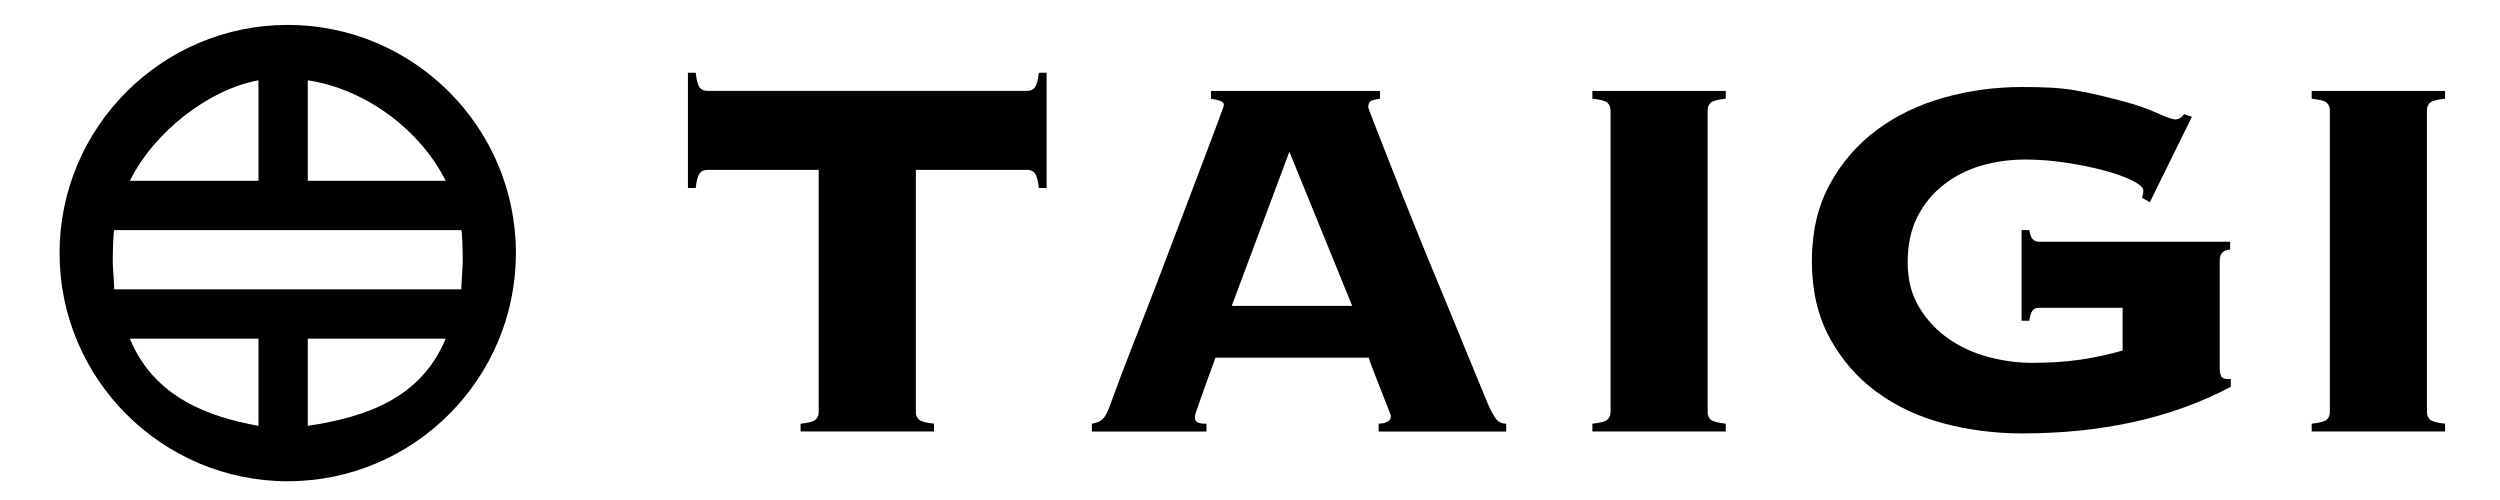
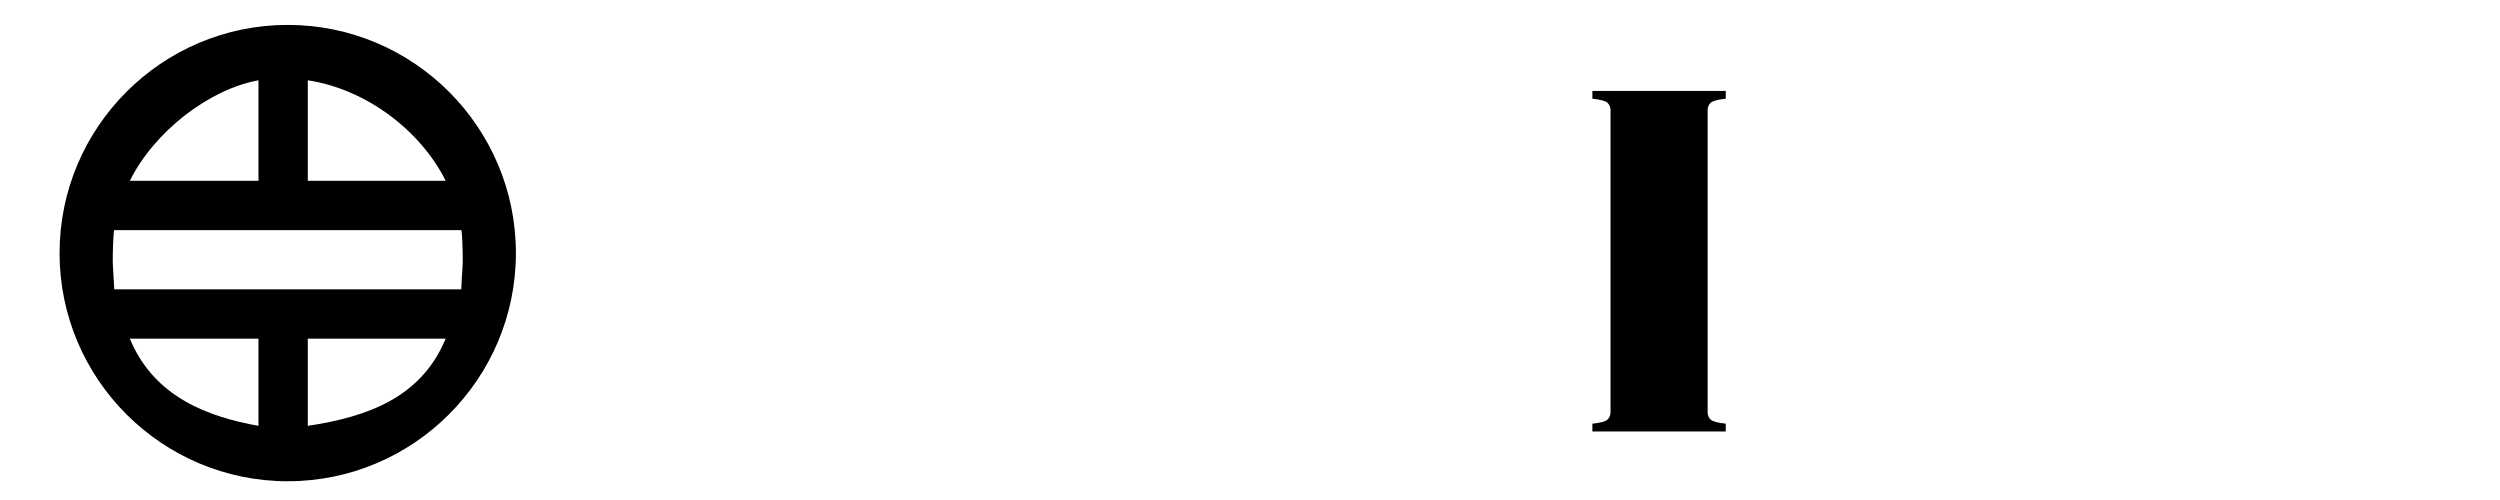
<svg xmlns="http://www.w3.org/2000/svg" version="1.1" id="レイヤー_1" x="0px" y="0px" viewBox="0 0 800 160" style="enable-background:new 0 0 800 160;" xml:space="preserve">
  <g>
    <path d="M92.08,7.97c-40.26,0-73.02,32.76-73.02,73.02S51.82,154,92.08,154c40.26,0,73.01-32.76,73.01-73.02   S132.34,7.97,92.08,7.97z M142.61,57.86H98.49V25.7C117.44,28.55,134.78,42.07,142.61,57.86z M148.08,83.11   c0,2.36-0.2,3.16-0.48,9.47H36.56c-0.29-6.31-0.48-7.11-0.48-9.47c0-2.36,0.2-9.47,0.48-9.47H147.6   C147.89,73.64,148.08,80.75,148.08,83.11z M82.71,25.7v32.16H41.55C49.38,42.07,66.92,28.55,82.71,25.7z M41.55,108.37h41.16v27.9   C66.92,133.41,49.38,127.31,41.55,108.37z M98.49,136.27v-27.9h44.12C134.78,127.31,117.44,133.41,98.49,136.27z" />
    <g>
-       <path d="M256.18,135.58c2.62-0.28,4.25-0.72,4.87-1.34c0.62-0.62,0.93-1.41,0.93-2.38V54.36h-35.63c-1.11,0-1.94,0.38-2.49,1.14    c-0.55,0.76-0.97,2.31-1.24,4.66h-2.48V23.28h2.48c0.27,2.35,0.69,3.91,1.24,4.66c0.55,0.76,1.38,1.14,2.49,1.14h102.35    c1.1,0,1.93-0.38,2.49-1.14c0.55-0.76,0.97-2.31,1.24-4.66h2.49v36.88h-2.49c-0.27-2.35-0.69-3.9-1.24-4.66    c-0.55-0.76-1.39-1.14-2.49-1.14h-35.63v77.49c0,0.97,0.31,1.76,0.93,2.38c0.62,0.62,2.24,1.07,4.87,1.34v2.49h-42.68V135.58z" />
-       <path d="M382.35,133.51c0,0.69,0.24,1.21,0.72,1.56c0.48,0.35,1.48,0.52,3,0.52v2.49h-36.67v-2.49c1.52-0.28,2.62-0.72,3.32-1.34    c0.69-0.62,1.38-1.76,2.07-3.42c0.27-0.69,0.96-2.55,2.07-5.6c1.1-3.04,2.55-6.87,4.35-11.5c1.79-4.63,3.8-9.77,6.01-15.43    c2.21-5.66,4.42-11.43,6.63-17.3c2.21-5.87,4.38-11.6,6.53-17.2c2.14-5.6,4.04-10.6,5.69-15.02c1.66-4.42,3-8.01,4.04-10.77    c1.04-2.76,1.55-4.21,1.55-4.35c0-0.69-0.45-1.17-1.35-1.45c-0.9-0.27-1.83-0.48-2.8-0.62v-2.49h54.08v2.49    c-1.11,0.14-2,0.35-2.7,0.62c-0.69,0.28-1.04,0.97-1.04,2.07c0,0.28,0.66,2.07,1.97,5.39c1.31,3.31,3,7.63,5.08,12.95    c2.07,5.32,4.45,11.33,7.15,18.02c2.69,6.7,5.49,13.54,8.39,20.51c2.9,6.98,5.7,13.78,8.39,20.41c2.7,6.63,5.15,12.57,7.35,17.82    c1.11,2.49,2.04,4.14,2.8,4.97c0.76,0.83,1.76,1.24,3,1.24v2.49h-40.82v-2.49c2.62-0.13,3.94-0.97,3.94-2.48    c0-0.14-0.35-1.07-1.04-2.8c-0.69-1.72-1.45-3.66-2.28-5.8c-0.83-2.14-1.63-4.18-2.38-6.11c-0.76-1.93-1.21-3.25-1.35-3.94h-49.1    c-1.38,3.73-2.49,6.77-3.32,9.12c-0.83,2.35-1.49,4.21-1.97,5.59c-0.49,1.38-0.83,2.38-1.04,3.01    C382.46,132.78,382.35,133.23,382.35,133.51z M432.7,97.87l-20.1-49.31l-18.44,49.31H432.7z" />
      <path d="M509.56,135.58c2.62-0.28,4.25-0.72,4.87-1.34c0.62-0.62,0.94-1.41,0.94-2.38V35.3c0-0.96-0.31-1.76-0.94-2.38    c-0.62-0.62-2.25-1.06-4.87-1.34v-2.49h42.68v2.49c-2.62,0.28-4.25,0.72-4.87,1.34c-0.62,0.62-0.93,1.42-0.93,2.38v96.55    c0,0.97,0.31,1.76,0.93,2.38c0.62,0.62,2.25,1.07,4.87,1.34v2.49h-42.68V135.58z" />
-       <path d="M652.51,98.49c-1.11,0-1.86,0.38-2.28,1.14c-0.41,0.76-0.69,1.76-0.83,3h-2.49v-29h2.49c0.28,2.49,1.31,3.73,3.11,3.73    h61.12v2.49c-2.21,0.14-3.32,1.31-3.32,3.52v34.39c0,0.97,0.14,1.8,0.42,2.49c0.27,0.69,0.97,1.04,2.07,1.04h1.04v2.49    c-18.79,9.94-41.02,14.91-66.71,14.91c-8.7,0-17.09-1.06-25.17-3.21c-8.08-2.14-15.23-5.49-21.44-10.05    c-6.22-4.56-11.22-10.33-15.02-17.3c-3.8-6.97-5.7-15.15-5.7-24.55c0-9.39,1.9-17.57,5.7-24.55c3.8-6.98,8.81-12.78,15.02-17.41    c6.22-4.63,13.37-8.08,21.44-10.36c8.08-2.28,16.47-3.42,25.17-3.42c3.45,0,6.49,0.07,9.12,0.21c2.62,0.14,5.18,0.42,7.66,0.83    c2.49,0.42,5.04,0.93,7.67,1.56c2.62,0.62,5.73,1.42,9.32,2.38c3.45,0.97,6.63,2.11,9.53,3.42c2.9,1.31,4.77,1.97,5.59,1.97    c1.1,0,2.07-0.55,2.9-1.66l2.49,0.83l-13.47,27.35l-2.49-1.45c0.27-0.83,0.42-1.59,0.42-2.28c0-0.97-1.18-2.04-3.52-3.21    c-2.35-1.17-5.32-2.24-8.91-3.21c-3.59-0.97-7.63-1.79-12.12-2.49c-4.49-0.69-8.88-1.04-13.16-1.04c-4.97,0-9.7,0.66-14.19,1.97    c-4.49,1.31-8.49,3.35-12.02,6.12c-3.52,2.76-6.32,6.18-8.39,10.25c-2.07,4.08-3.11,8.94-3.11,14.61c0,5.52,1.24,10.33,3.73,14.4    c2.49,4.08,5.63,7.43,9.43,10.05c3.8,2.62,8.05,4.56,12.74,5.8c4.7,1.24,9.33,1.86,13.88,1.86c5.8,0,11.02-0.35,15.64-1.04    c4.63-0.69,9.08-1.66,13.37-2.9V98.49H652.51z" />
-       <path d="M739.74,135.58c2.62-0.28,4.25-0.72,4.87-1.34c0.62-0.62,0.94-1.41,0.94-2.38V35.3c0-0.96-0.31-1.76-0.94-2.38    c-0.62-0.62-2.25-1.06-4.87-1.34v-2.49h42.68v2.49c-2.62,0.28-4.25,0.72-4.87,1.34c-0.62,0.62-0.93,1.42-0.93,2.38v96.55    c0,0.97,0.31,1.76,0.93,2.38c0.62,0.62,2.25,1.07,4.87,1.34v2.49h-42.68V135.58z" />
    </g>
  </g>
</svg>